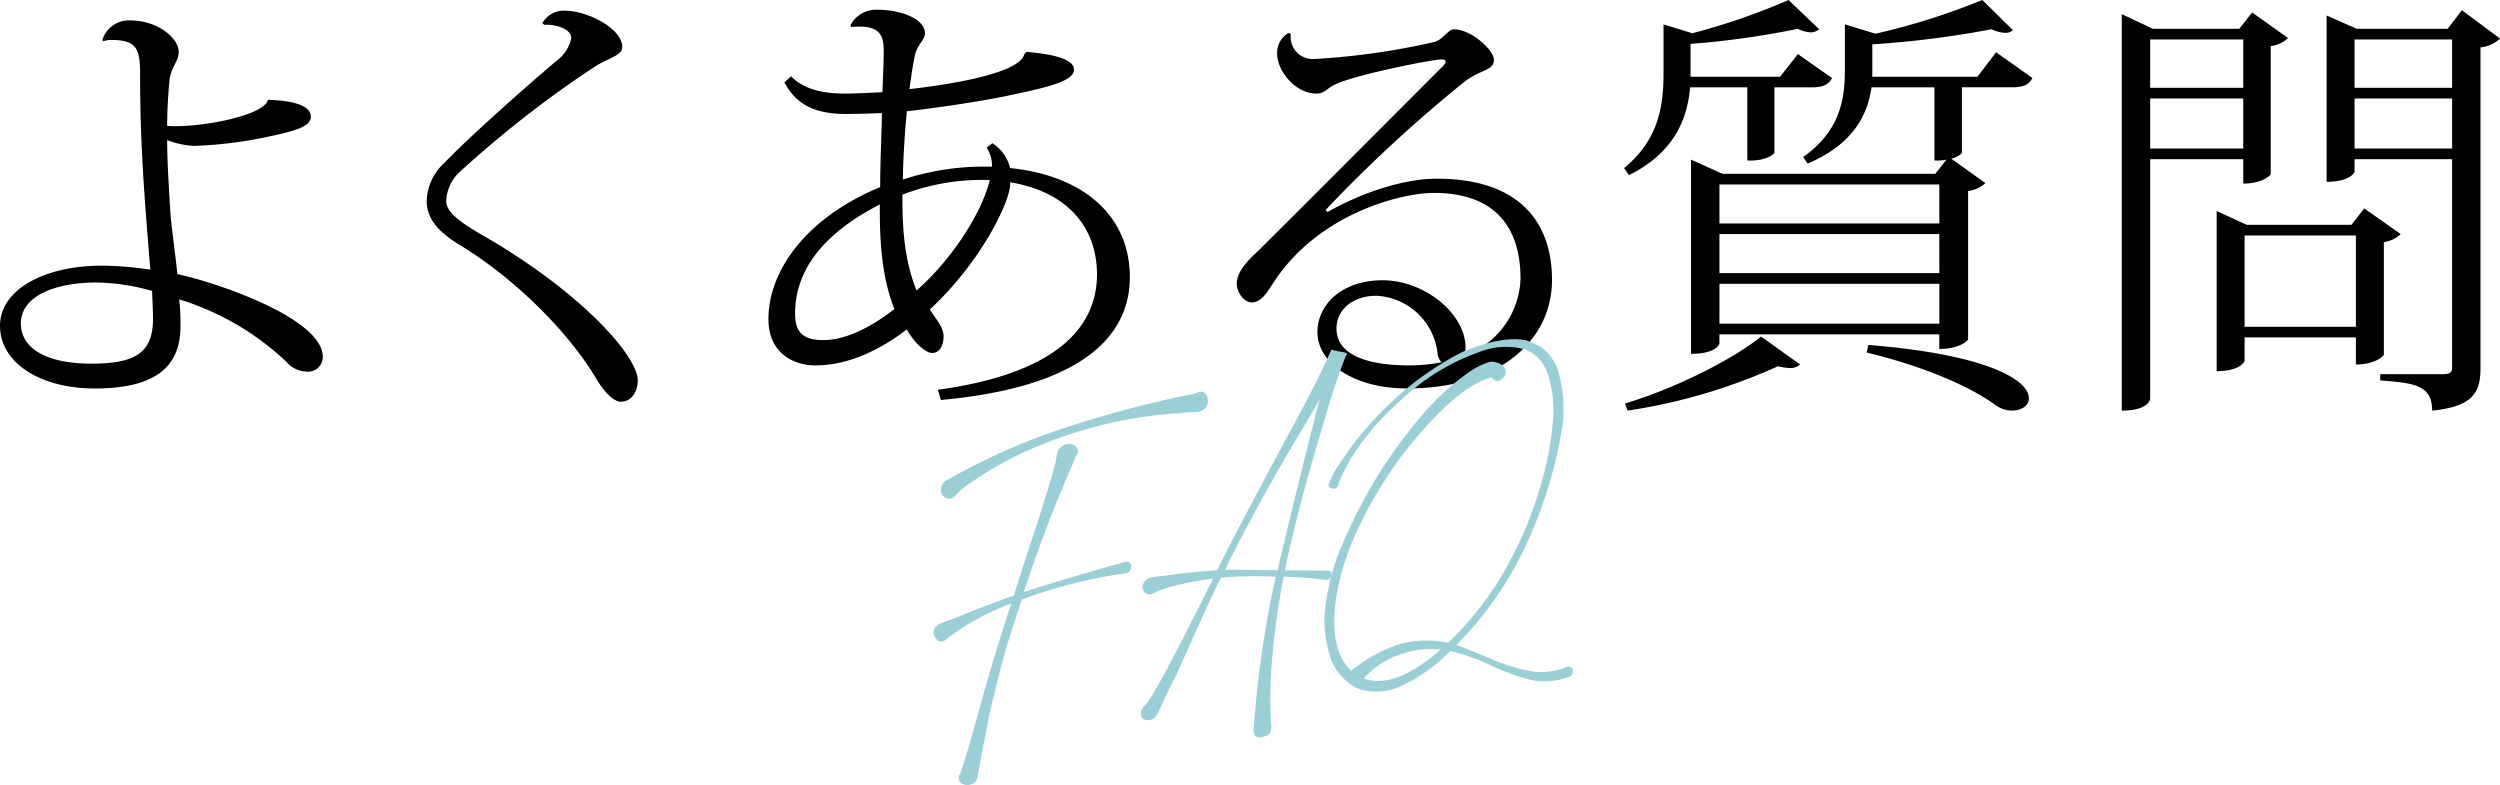
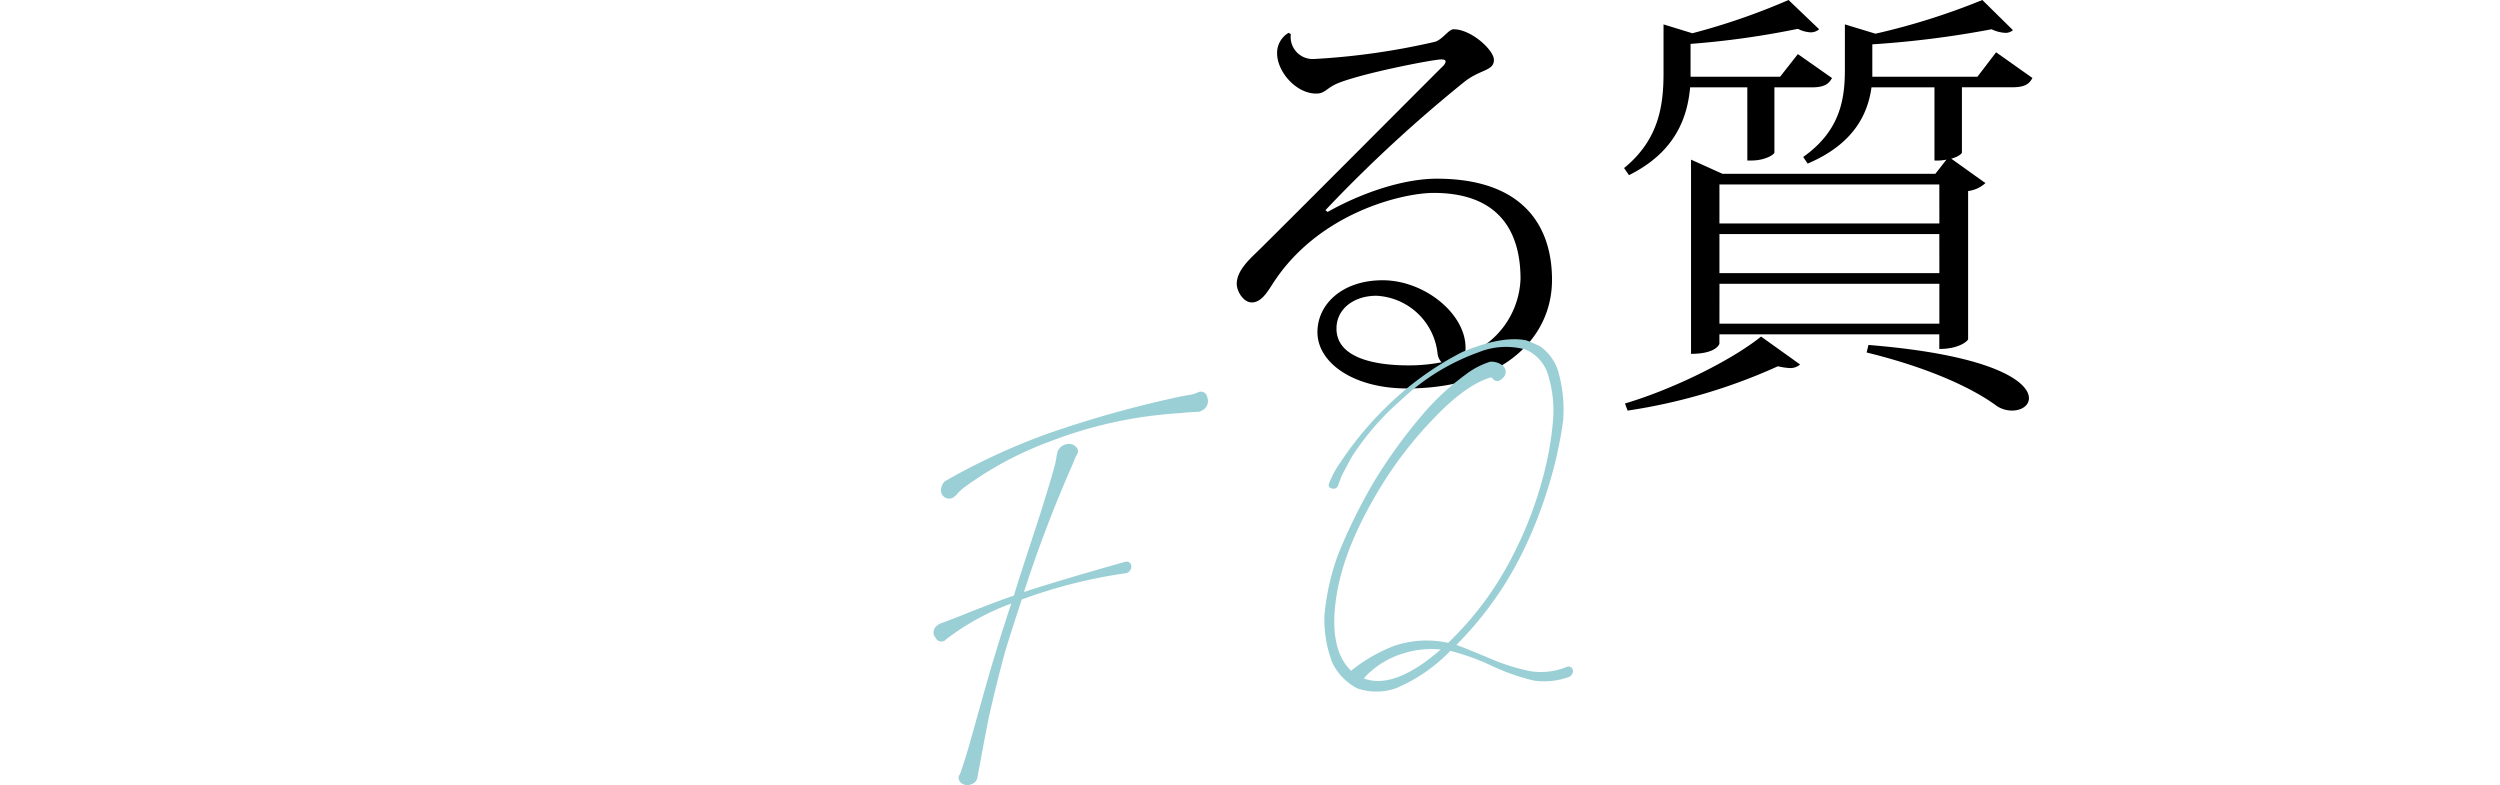
<svg xmlns="http://www.w3.org/2000/svg" viewBox="0 0 311.512 97.818">
  <g>
    <g>
-       <path d="M12.764,4.973a3.428,3.428,0,0,1,3.424-2.431c3.482,0,6.079,2.209,6.079,3.922,0,1.271-.94,1.713-1.161,3.647-.11,1.216-.276,3.37-.276,5.58,4.144.277,12.211-1.326,12.542-3.259,3.482.11,5.359.828,5.359,2.1,0,1.16-1.546,1.713-5.525,2.542a51.351,51.351,0,0,1-9.06,1.105,10.861,10.861,0,0,1-3.316-.719c0,2.818.221,5.857.387,8.841.11,1.878.607,5.028.884,7.846,5.249,1.16,18.123,5.58,18.123,10.332A1.835,1.835,0,0,1,38.179,46.3a3.387,3.387,0,0,1-2.487-1.215A34.026,34.026,0,0,0,22.322,37.3a24.219,24.219,0,0,1,.165,3.371c0,4.751-2.762,7.735-10.663,7.735C4.807,48.4,0,45.086,0,40.61,0,36.024,5.636,33.1,12.708,33.1a42.873,42.873,0,0,1,6.022.5c-.663-8.177-1.27-15.249-1.27-23.869,0-3.315-.11-4.751-3.536-4.751a2.793,2.793,0,0,0-1.05.165Zm6.187,31.272A27.343,27.343,0,0,0,12.1,35.2c-5.526,0-9.5,1.823-9.5,5.083,0,3.149,3.2,5.028,8.785,5.028,5.359,0,7.68-1.271,7.68-5.581C19.062,38.676,19.007,37.682,18.951,36.245Z" />
-       <path d="M67.588,2.873A3.075,3.075,0,0,1,70.3,1.326c2.983,0,7.237,2.265,7.237,4.531,0,1.049-1.6,1.326-3.314,2.375A135.724,135.724,0,0,0,57.146,21.548,5.272,5.272,0,0,0,55.6,25.029c0,1.326,1.436,2.486,4.475,4.254,12.155,6.962,19.394,15.029,19.394,18.123,0,1.437-.829,2.652-2.1,2.652-.885,0-2.1-1.215-3.039-2.818-2.983-5.083-9.448-12.155-17.35-16.907-2.375-1.491-3.812-3.094-3.812-5.3a6.792,6.792,0,0,1,2.266-4.807c3.149-3.26,10.111-9.448,13.923-12.653A4.666,4.666,0,0,0,71.18,4.751c0-1.27-2.266-1.768-3.37-1.657Z" />
-       <path d="M127.916,6.464c2.542.221,5.912.719,5.912,2.211,0,1.6-4.2,2.375-8.564,3.315-3.536.718-8.453,1.436-12.266,1.878-.221,2.321-.442,5.249-.5,8.509a32.271,32.271,0,0,1,11.1-1.6,3.906,3.906,0,0,0-.663-2.376l.718-.553a5.055,5.055,0,0,1,2.211,3.094c9.171.94,14.918,5.968,14.918,13.592,0,8.067-7.128,13.813-23.538,15.305l-.387-1.271c13.7-1.878,19.781-7.072,19.836-14.31,0-6.133-3.868-10.387-10.829-11.548v.332c0,1.823-3.261,9.227-10,15.526.94,1.436,1.713,2.265,1.713,3.37,0,.719-.276,2.044-1.437,2.044-.608,0-1.933-.828-3.149-2.928-3.481,2.652-7.4,4.476-11.382,4.476-2.762,0-5.857-1.548-5.857-5.747,0-6.133,4.807-12.708,13.924-16.465,0-3.2.166-6.409.22-9.227-1.547.056-3.149.111-4.474.111-4.476,0-6.409-1.6-7.681-3.923l.829-.774c1.492,1.547,3.757,2.155,6.74,2.155,1.327,0,3.205-.11,4.642-.166.056-1.436.166-3.7.166-5.138,0-1.768-.387-3.039-2.983-3.039a7.455,7.455,0,0,0-1.05.055l-.112-.221a3.57,3.57,0,0,1,3.372-1.934c2.983,0,5.912,1.161,5.912,2.929,0,.829-.995,1.436-1.272,2.818-.221,1.049-.441,2.486-.663,4.143,3.316-.386,13.7-1.712,14.311-4.364ZM102.61,42.378c2.707,0,5.857-1.547,8.841-3.868-1.823-4.53-1.823-9.779-1.823-13.039-6.962,3.591-10.554,8.122-10.554,13.592C99.074,41.328,99.958,42.378,102.61,42.378Zm9.835-18.122c0,2.817,0,7.68,1.769,11.934,4.474-3.923,8.177-9.78,9.116-13.758A27.663,27.663,0,0,0,112.445,24.256Z" />
      <path d="M165.43,26.41c4.31-2.431,9.5-4.144,13.592-4.144,10.885,0,14.366,6.023,14.366,12.6,0,7.57-6.576,13.537-18.068,13.537-6.685,0-11.161-3.205-11.161-7.017,0-3.481,3.095-6.465,8.122-6.465,5.194,0,10.332,4.144,10.332,8.4a1.826,1.826,0,0,1-.276,1.049,10.586,10.586,0,0,0,7.128-9.614c0-6.243-2.984-10.719-10.829-10.719-3.758,0-14.2,2.376-19.947,11.162-.718,1.105-1.492,2.486-2.707,2.486-1.049,0-1.878-1.381-1.878-2.321,0-1.768,1.878-3.315,2.817-4.254,4.586-4.531,16.079-16.078,22.6-22.6.441-.387.607-.663.607-.829,0-.221-.221-.276-.553-.276-.994,0-10.11,1.768-13.039,3.039-1.326.607-1.436,1.215-2.542,1.215-2.486,0-4.861-2.707-4.861-5.028a2.888,2.888,0,0,1,1.436-2.541l.276.165a2.746,2.746,0,0,0,2.928,3.094,87.582,87.582,0,0,0,15.084-2.154c.94-.332,1.658-1.548,2.266-1.548,2.21,0,5.027,2.6,5.027,3.813,0,1.381-1.657,1.16-3.646,2.707a175.019,175.019,0,0,0-17.349,16.023Zm10.056,19.118a21.063,21.063,0,0,0,4.144-.387,1.873,1.873,0,0,1-.5-1.05,8.062,8.062,0,0,0-7.625-7.238c-2.763,0-4.973,1.6-4.973,4.089C166.535,44.644,171.4,45.528,175.486,45.528Z" />
      <path d="M217.724,10.885H210.6c-.332,3.591-1.713,8.011-7.625,10.939l-.608-.884c4.42-3.591,4.917-7.956,4.917-11.879V3.039l3.592,1.105A82.563,82.563,0,0,0,222.862,0l3.813,3.646a1.624,1.624,0,0,1-1.05.387,3.919,3.919,0,0,1-1.6-.442A106.594,106.594,0,0,1,210.651,5.47V9.559h11.161l2.21-2.818,4.255,2.983c-.442.829-1.1,1.161-2.542,1.161H221.1v8.122c0,.221-1.106.994-2.874.994h-.5ZM224.3,45.417a1.821,1.821,0,0,1-1.326.442,8.284,8.284,0,0,1-1.437-.221,70.489,70.489,0,0,1-18.73,5.525l-.331-.884c6.3-1.878,13.481-5.525,16.962-8.343Zm24.422-38.9,4.53,3.2c-.442.829-1.05,1.161-2.6,1.161h-6.188v8.122c0,.165-.5.552-1.326.773l4.255,3.039a3.917,3.917,0,0,1-2.156.994V42.268c0,.166-1.05,1.215-3.591,1.215V41.66h-27.4v1.16c0,.055-.387,1.271-3.536,1.271v-24.2l3.923,1.768h26.52l1.382-1.768a6.1,6.1,0,0,1-1.492.11V10.885h-7.846c-.441,3.2-2.1,7.017-7.956,9.5l-.552-.829c4.7-3.315,5.193-7.348,5.193-10.94V3.039l3.812,1.16A85.05,85.05,0,0,0,247.008,0l3.812,3.757a1.351,1.351,0,0,1-1,.332,4.362,4.362,0,0,1-1.657-.443,121.689,121.689,0,0,1-14.863,1.879V9.559H246.4Zm-7.073,16.465h-27.4v4.862h27.405Zm0,6.188h-27.4v4.862h27.405Zm-27.4,11.161h27.405V35.361h-27.4Zm18.565,2.652c15.691,1.271,20,4.641,20,6.63,0,.939-.939,1.547-2.1,1.547a3.5,3.5,0,0,1-1.878-.552c-3.2-2.376-8.785-4.862-16.244-6.686Z" />
-       <path d="M279.521,19.835h-11.6V49.672c0,.11-.221,1.491-3.536,1.491V1.768l3.868,1.823h10.773l1.6-2.044,4.476,3.2a3.917,3.917,0,0,1-2.156,1V21.714c0,.11-1.05,1.16-3.425,1.16Zm0-14.918h-11.6V10.94h11.6Zm-11.6,13.592h11.6V12.266h-11.6Zm31.218,10.664a3.911,3.911,0,0,1-2.1.994V44.2c0,.165-1.105,1.215-3.481,1.215v-3.37H279.687v2.928c0,.055-.5,1.271-3.481,1.271V26.3l3.757,1.713H293l1.6-2.045ZM279.687,40.721h13.868V29.339H279.687Zm27.074-39.45,4.751,3.536a4.161,4.161,0,0,1-2.431,1.1V45.859c0,2.873-.773,4.807-6.022,5.3,0-3.259-2.376-3.425-6.465-3.757v-.773h7.735c.94,0,1.216-.221,1.216-.829V19.835H293.39v1.6s-.5,1.215-3.482,1.215V1.934l3.758,1.657h11.326Zm-1.216,3.646H293.39V10.94h12.155ZM293.39,18.509h12.155V12.266H293.39Z" />
    </g>
    <g>
      <path d="M133.433,55.327a1.259,1.259,0,0,1,.73.449.7.7,0,0,1,.027.847,8.956,8.956,0,0,0-.378.835c-.145.355-.236.573-.271.652a164.278,164.278,0,0,0-5.951,15.661q4.219-1.4,12.6-3.761a.6.6,0,0,1,.676.211.747.747,0,0,1,.027.709.788.788,0,0,1-.649.5,63.178,63.178,0,0,0-12.93,3.269q-1.893,5.772-2.217,7.038-.7,2.541-1.731,6.952Q123.1,89.78,121.8,96.82a1.087,1.087,0,0,1-.784.907,1.284,1.284,0,0,1-1.191-.12.84.84,0,0,1-.3-1.046l.055-.009q.27-.653,1.082-3.323.54-1.907,1.623-5.779t1.677-5.789q.432-1.448,1.082-3.486t.973-2.973a30.449,30.449,0,0,0-8.114,4.452.778.778,0,0,1-1.3-.156,1.022,1.022,0,0,1,.217-1.576,1.768,1.768,0,0,1,.324-.222q.6-.215,2.218-.831,4.057-1.649,6.98-2.659.432-1.5,2.352-7.336t2.786-9.061q.054-.228.135-.71c.055-.321.1-.557.136-.71a1.36,1.36,0,0,1,.676-.861A1.542,1.542,0,0,1,133.433,55.327Zm15.959-4.022-.055.01q-.379.012-1.081.053a9.649,9.649,0,0,0-1.028.1,53.851,53.851,0,0,0-16.446,3.558,43.266,43.266,0,0,0-10.657,5.724,5.328,5.328,0,0,0-1.028,1.006l-.054.009a1.019,1.019,0,0,1-1.163.288,1,1,0,0,1-.622-.879,1.576,1.576,0,0,1,.486-1.212,81.422,81.422,0,0,1,12.876-5.951,137.9,137.9,0,0,1,16.608-4.631l.919-.163a4.121,4.121,0,0,0,1.082-.3.789.789,0,0,1,1.19.559,1.292,1.292,0,0,1-.595,1.643A1.087,1.087,0,0,1,149.392,51.305Z" style="fill: #99cfd5" />
-       <path d="M165.892,43.562a5.263,5.263,0,0,0,.7.178c.252.047.432.08.541.1a2.4,2.4,0,0,1,.676.183c.054.045.008.173-.135.381q-1.408,3.6-2.814,8.516-3.083,10.157-4.76,18.142.919,0,2.7.018t2.705.018a.378.378,0,0,1,.406.312.639.639,0,0,1-.108.569.7.7,0,0,1-.569.265q-3.082-.335-5.3-.383-2.109,11.3-1.514,18.778,0,.99-1.11,1.185t-1.108-.794a130.384,130.384,0,0,1,2.759-19.163,51.385,51.385,0,0,0-6.817.1q-1.569,3.133-5.085,11.058-.27.654-1.027,2.131t-1.082,2.251a17.518,17.518,0,0,1-.92,1.865,1.263,1.263,0,0,1-1.082.466.8.8,0,0,1-.758-.553,1.145,1.145,0,0,1,.271-1.064,6.921,6.921,0,0,0,.974-1.27q2.055-3.329,7.736-14.768a37.029,37.029,0,0,0-6.275,1.327,10.281,10.281,0,0,0-1.245.548.905.905,0,0,1-1.054-.171.955.955,0,0,1-.163-.987,1.284,1.284,0,0,1,.893-.817l.757-.133a3.224,3.224,0,0,1,.7-.07q3.572-.517,6.871-.717,2.7-5.473,9.305-17.68Q164.322,47.189,165.892,43.562Zm-1.461,6.245q-.434.681-1.163,1.963t-1.11,1.9q-5.572,9.276-9.52,17.334.54-.04,6.546.054Q162.591,56.778,164.431,49.807Z" style="fill: #99cfd5" />
      <path d="M190.181,42.41a15.587,15.587,0,0,1,1.786.784,6.05,6.05,0,0,1,2.164,2.969,17.639,17.639,0,0,1,.648,6.2,50.592,50.592,0,0,1-1.568,7.362,55.686,55.686,0,0,1-3.192,8.473,43.593,43.593,0,0,1-8.547,12.164q.648.216,3.949,1.583a25.294,25.294,0,0,0,5.247,1.685,8.485,8.485,0,0,0,4.544-.527.56.56,0,0,1,.649.133.626.626,0,0,1,.081.645.8.8,0,0,1-.568.512,9,9,0,0,1-4.219.414,26.068,26.068,0,0,1-5.274-1.844,28.756,28.756,0,0,0-5.167-1.863,20.3,20.3,0,0,1-6.762,4.653,7.3,7.3,0,0,1-4.814.025A7.032,7.032,0,0,1,166,82.544a15.154,15.154,0,0,1-.974-5.761,29.456,29.456,0,0,1,1.677-7.6,68.336,68.336,0,0,1,4.6-9.326,64.656,64.656,0,0,1,6.112-8.383,31.586,31.586,0,0,1,5.14-4.752,9.955,9.955,0,0,1,3.137-1.652,2.341,2.341,0,0,1,1.57.493,1.018,1.018,0,0,1,0,1.538q-.705.729-1.3.064c0-.11-.091-.149-.271-.117q-2.976.911-6.681,4.721a49.312,49.312,0,0,0-6.14,7.592q-5.409,8.37-6.383,15.188-.921,6.37,1.893,9.06v-.055a19.928,19.928,0,0,1,5.41-3.1,12.531,12.531,0,0,1,6.653-.35A39.994,39.994,0,0,0,188.4,69.422a48.122,48.122,0,0,0,3.787-9.677,40.047,40.047,0,0,0,1.3-7.04,15.083,15.083,0,0,0-.514-5.733,4.988,4.988,0,0,0-2.84-3.4,9.036,9.036,0,0,0-5.9.326,27.472,27.472,0,0,0-9.629,5.927,32.906,32.906,0,0,0-6.059,6.946q-.324.5-1.406,2.611l-.433,1.175a.6.6,0,0,1-.758.3q-.54-.124-.324-.658a11.966,11.966,0,0,1,1.461-2.674,41.529,41.529,0,0,1,5.734-6.889,38.337,38.337,0,0,1,9.359-6.759Q187.15,41.793,190.181,42.41Zm-19.313,41.2a5.843,5.843,0,0,0-.919.931q3.786,1.422,9.575-3.61a11.574,11.574,0,0,0-4.707.5A10.8,10.8,0,0,0,170.868,83.608Z" style="fill: #99cfd5" />
    </g>
  </g>
</svg>